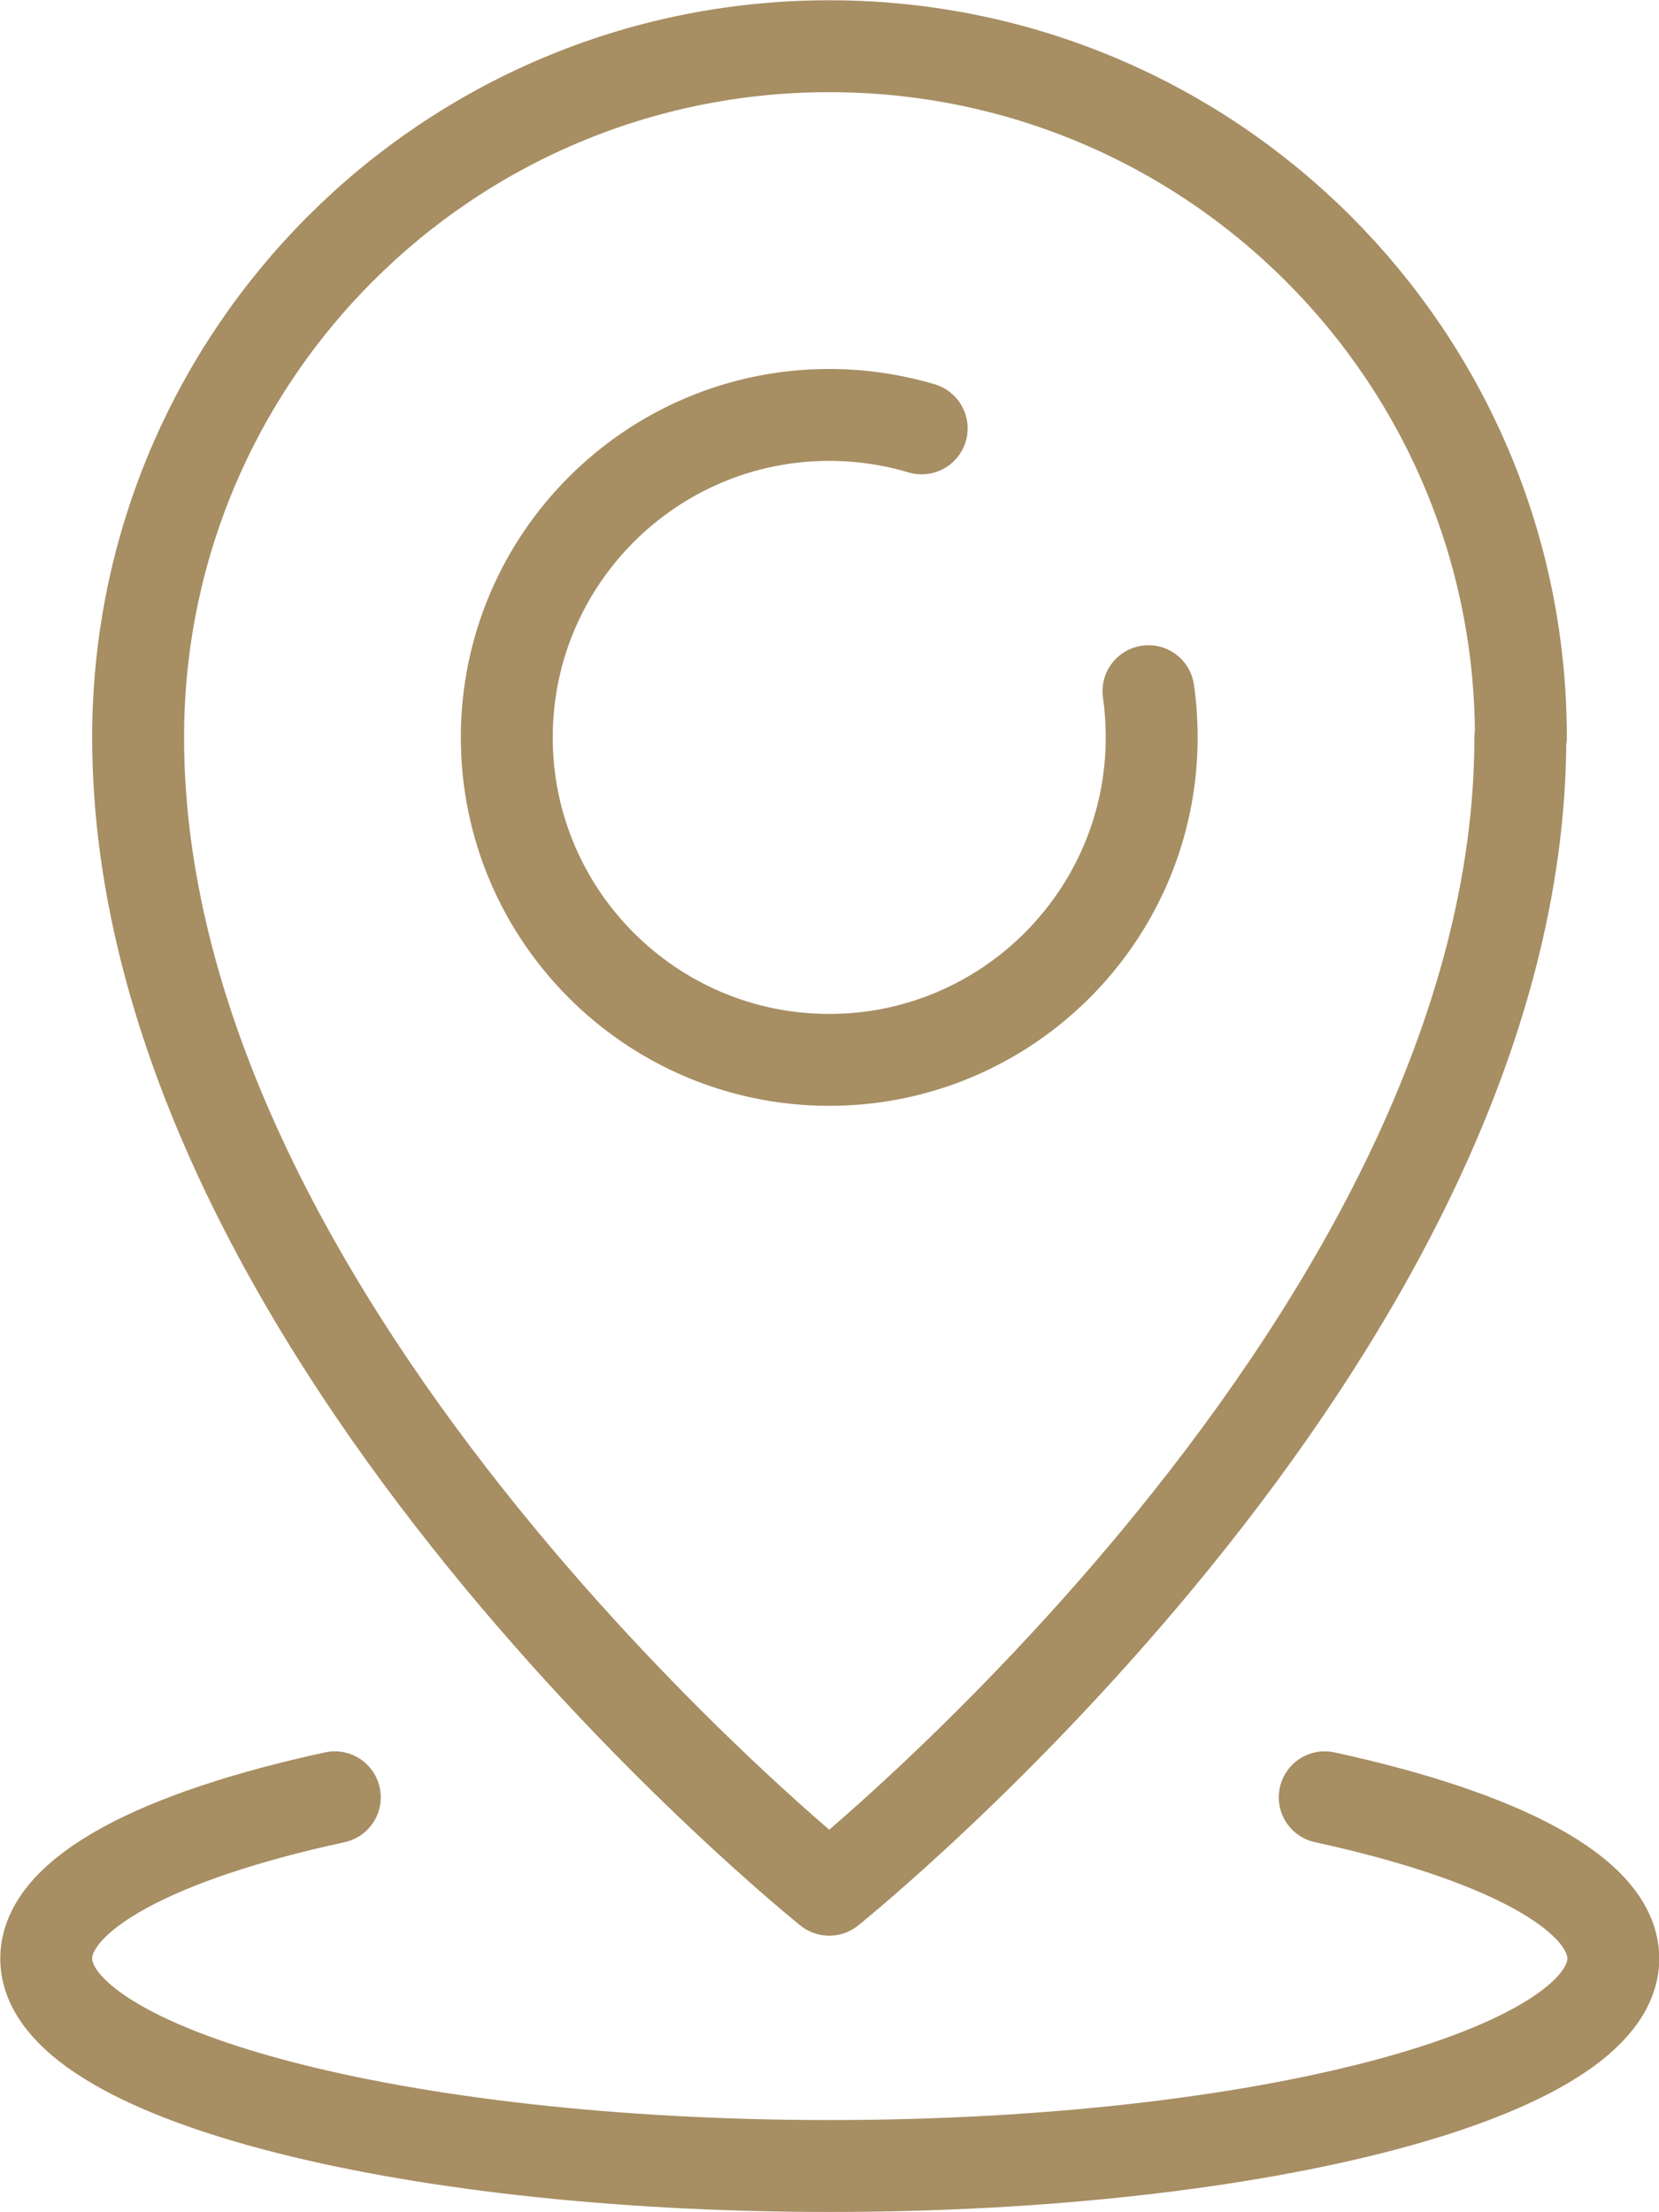
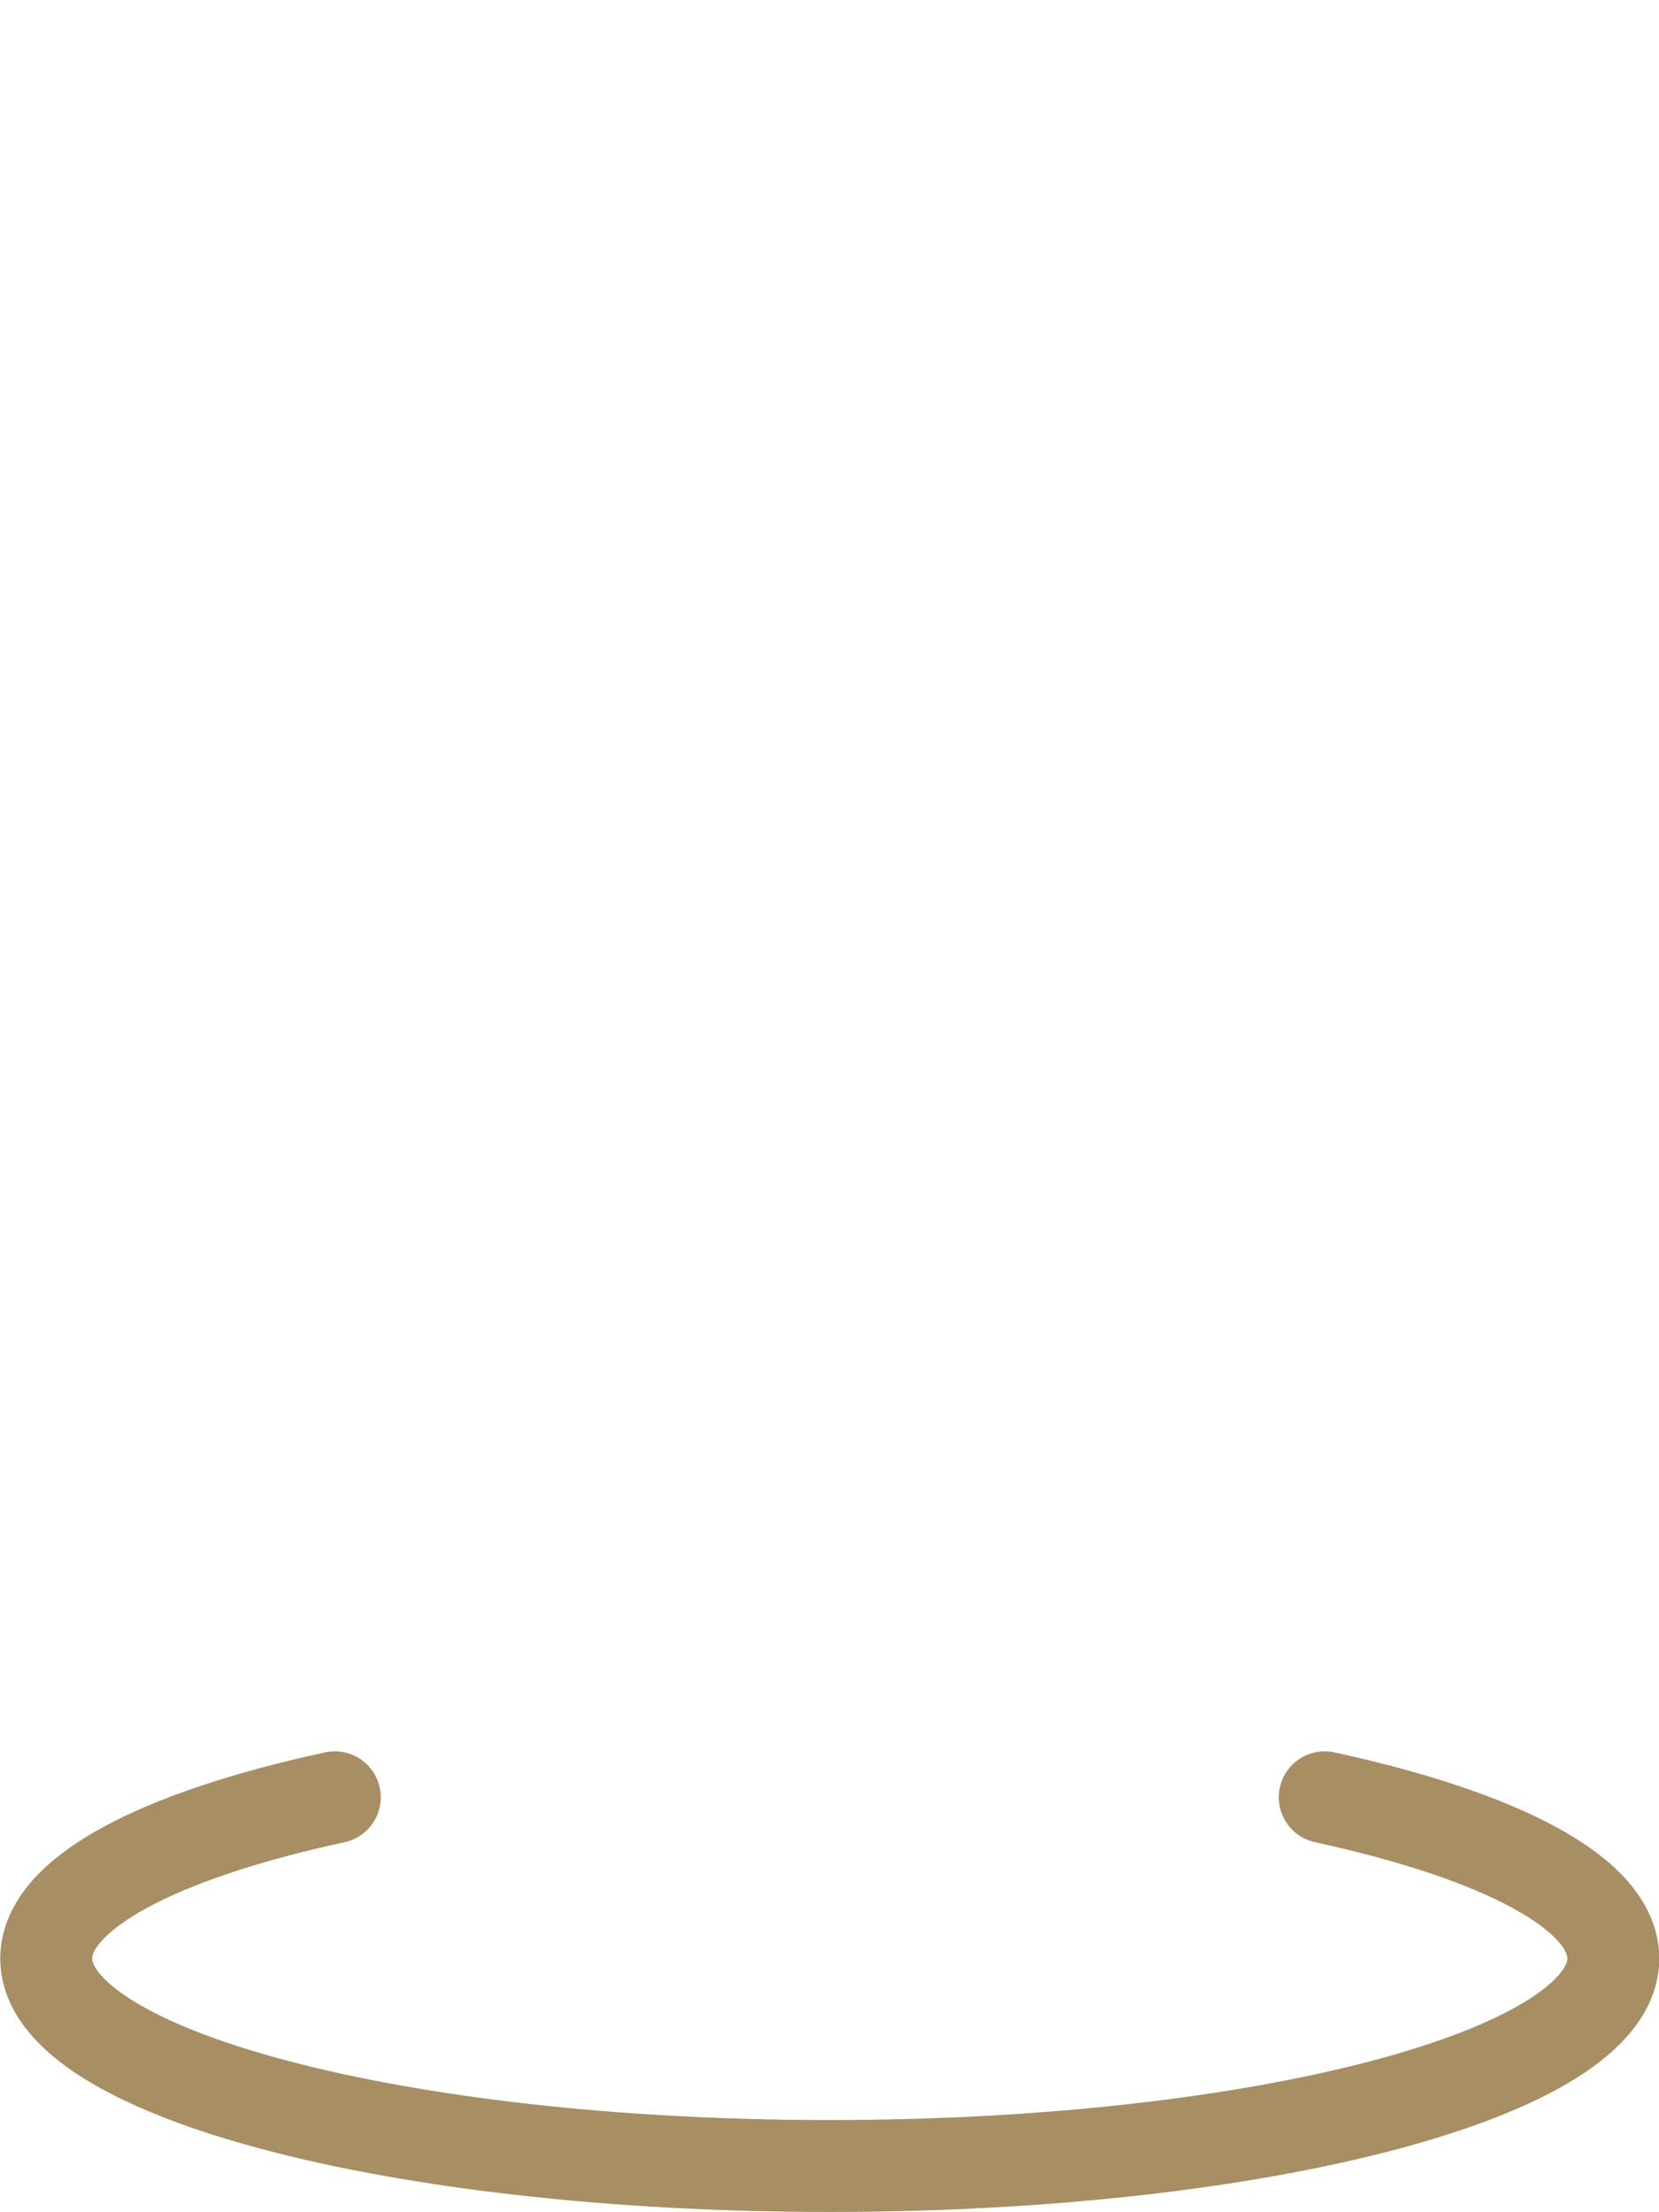
<svg xmlns="http://www.w3.org/2000/svg" id="Camada_2" data-name="Camada 2" viewBox="0 0 30.87 41.16">
  <defs>
    <style>
      .cls-1 {
        fill: none;
        stroke: #a78e63;
        stroke-linecap: round;
        stroke-linejoin: round;
        stroke-width: 1.71px;
      }
    </style>
  </defs>
  <g id="Camada_1-2" data-name="Camada 1">
    <g>
-       <path class="cls-1" d="M17.15,7.97c-.54-.16-1.12-.25-1.72-.25-3.31,0-6,2.69-6,6s2.69,6,6,6,6-2.69,6-6c0-.29-.02-.58-.06-.86" />
-       <path class="cls-1" d="M28.3,13.72C28.3,6.62,22.54.86,15.43.86S2.57,6.62,2.57,13.72c0,11.15,12.86,21.44,12.86,21.44,0,0,12.86-10.29,12.86-21.44Z" />
      <path class="cls-1" d="M24.65,33.44c3.27.71,5.37,1.79,5.37,3,0,2.13-6.53,3.86-14.58,3.86s-14.58-1.73-14.58-3.86c0-1.21,2.09-2.29,5.37-3" />
    </g>
  </g>
</svg>